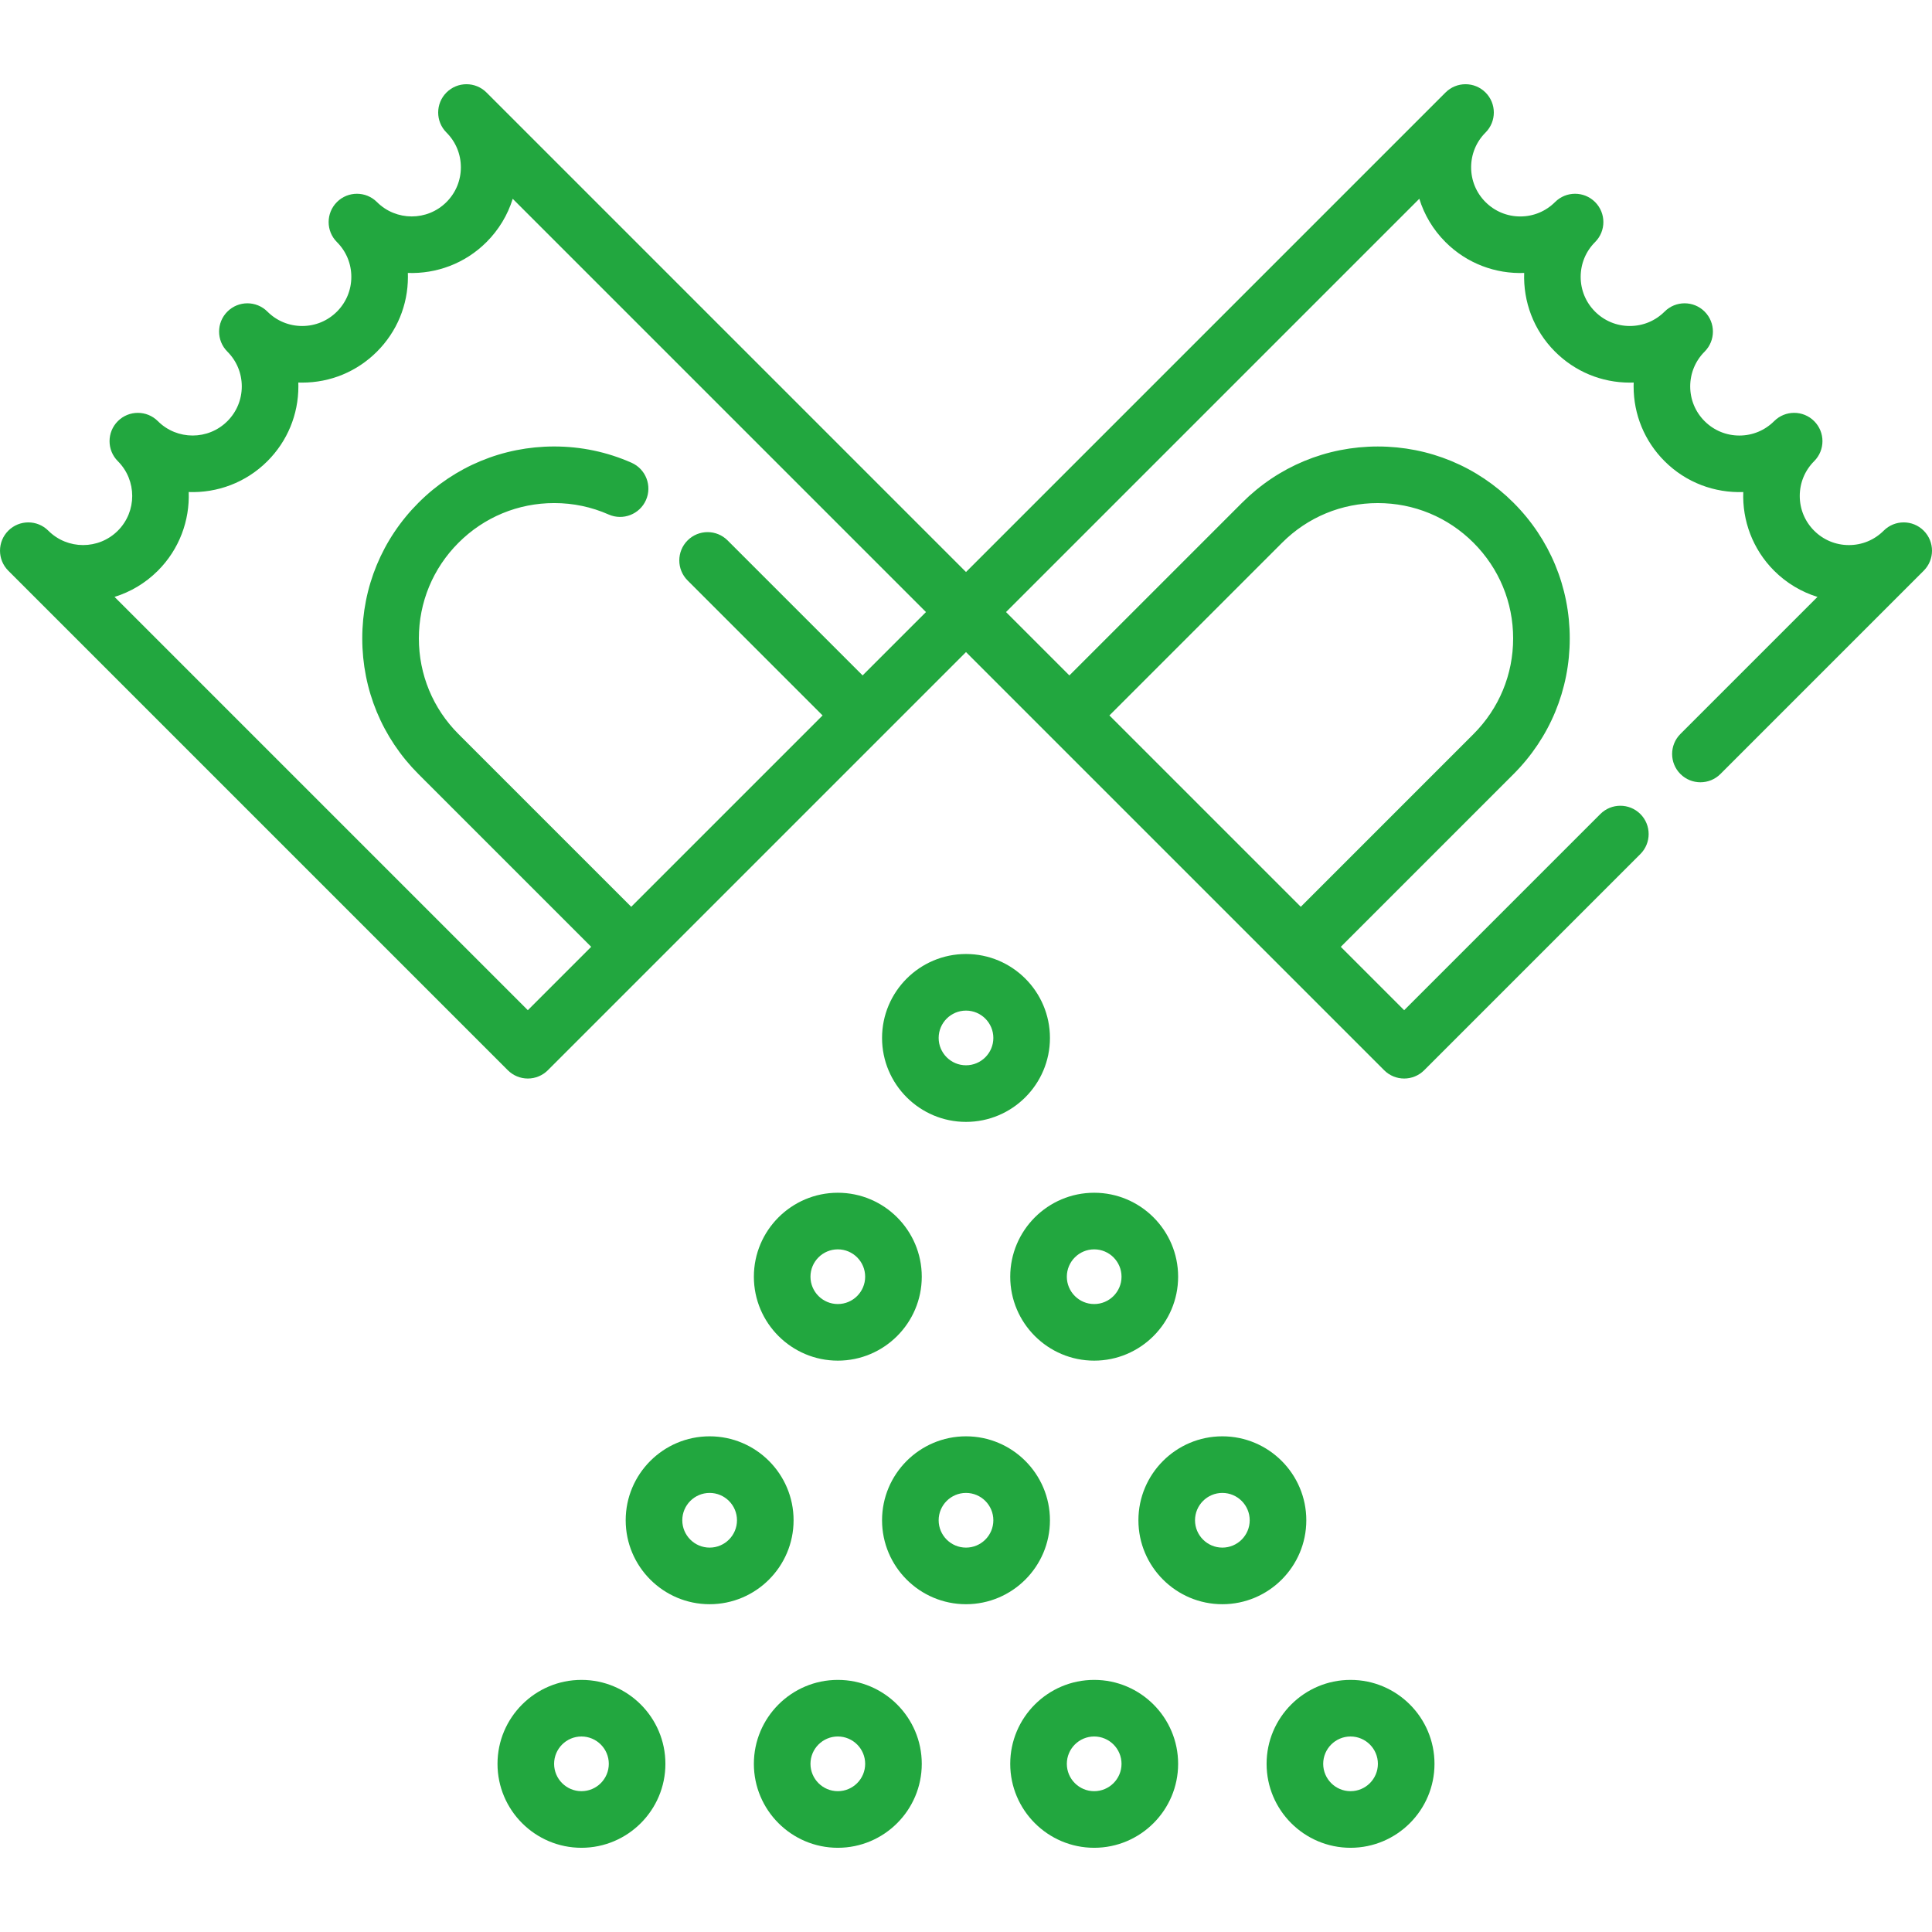
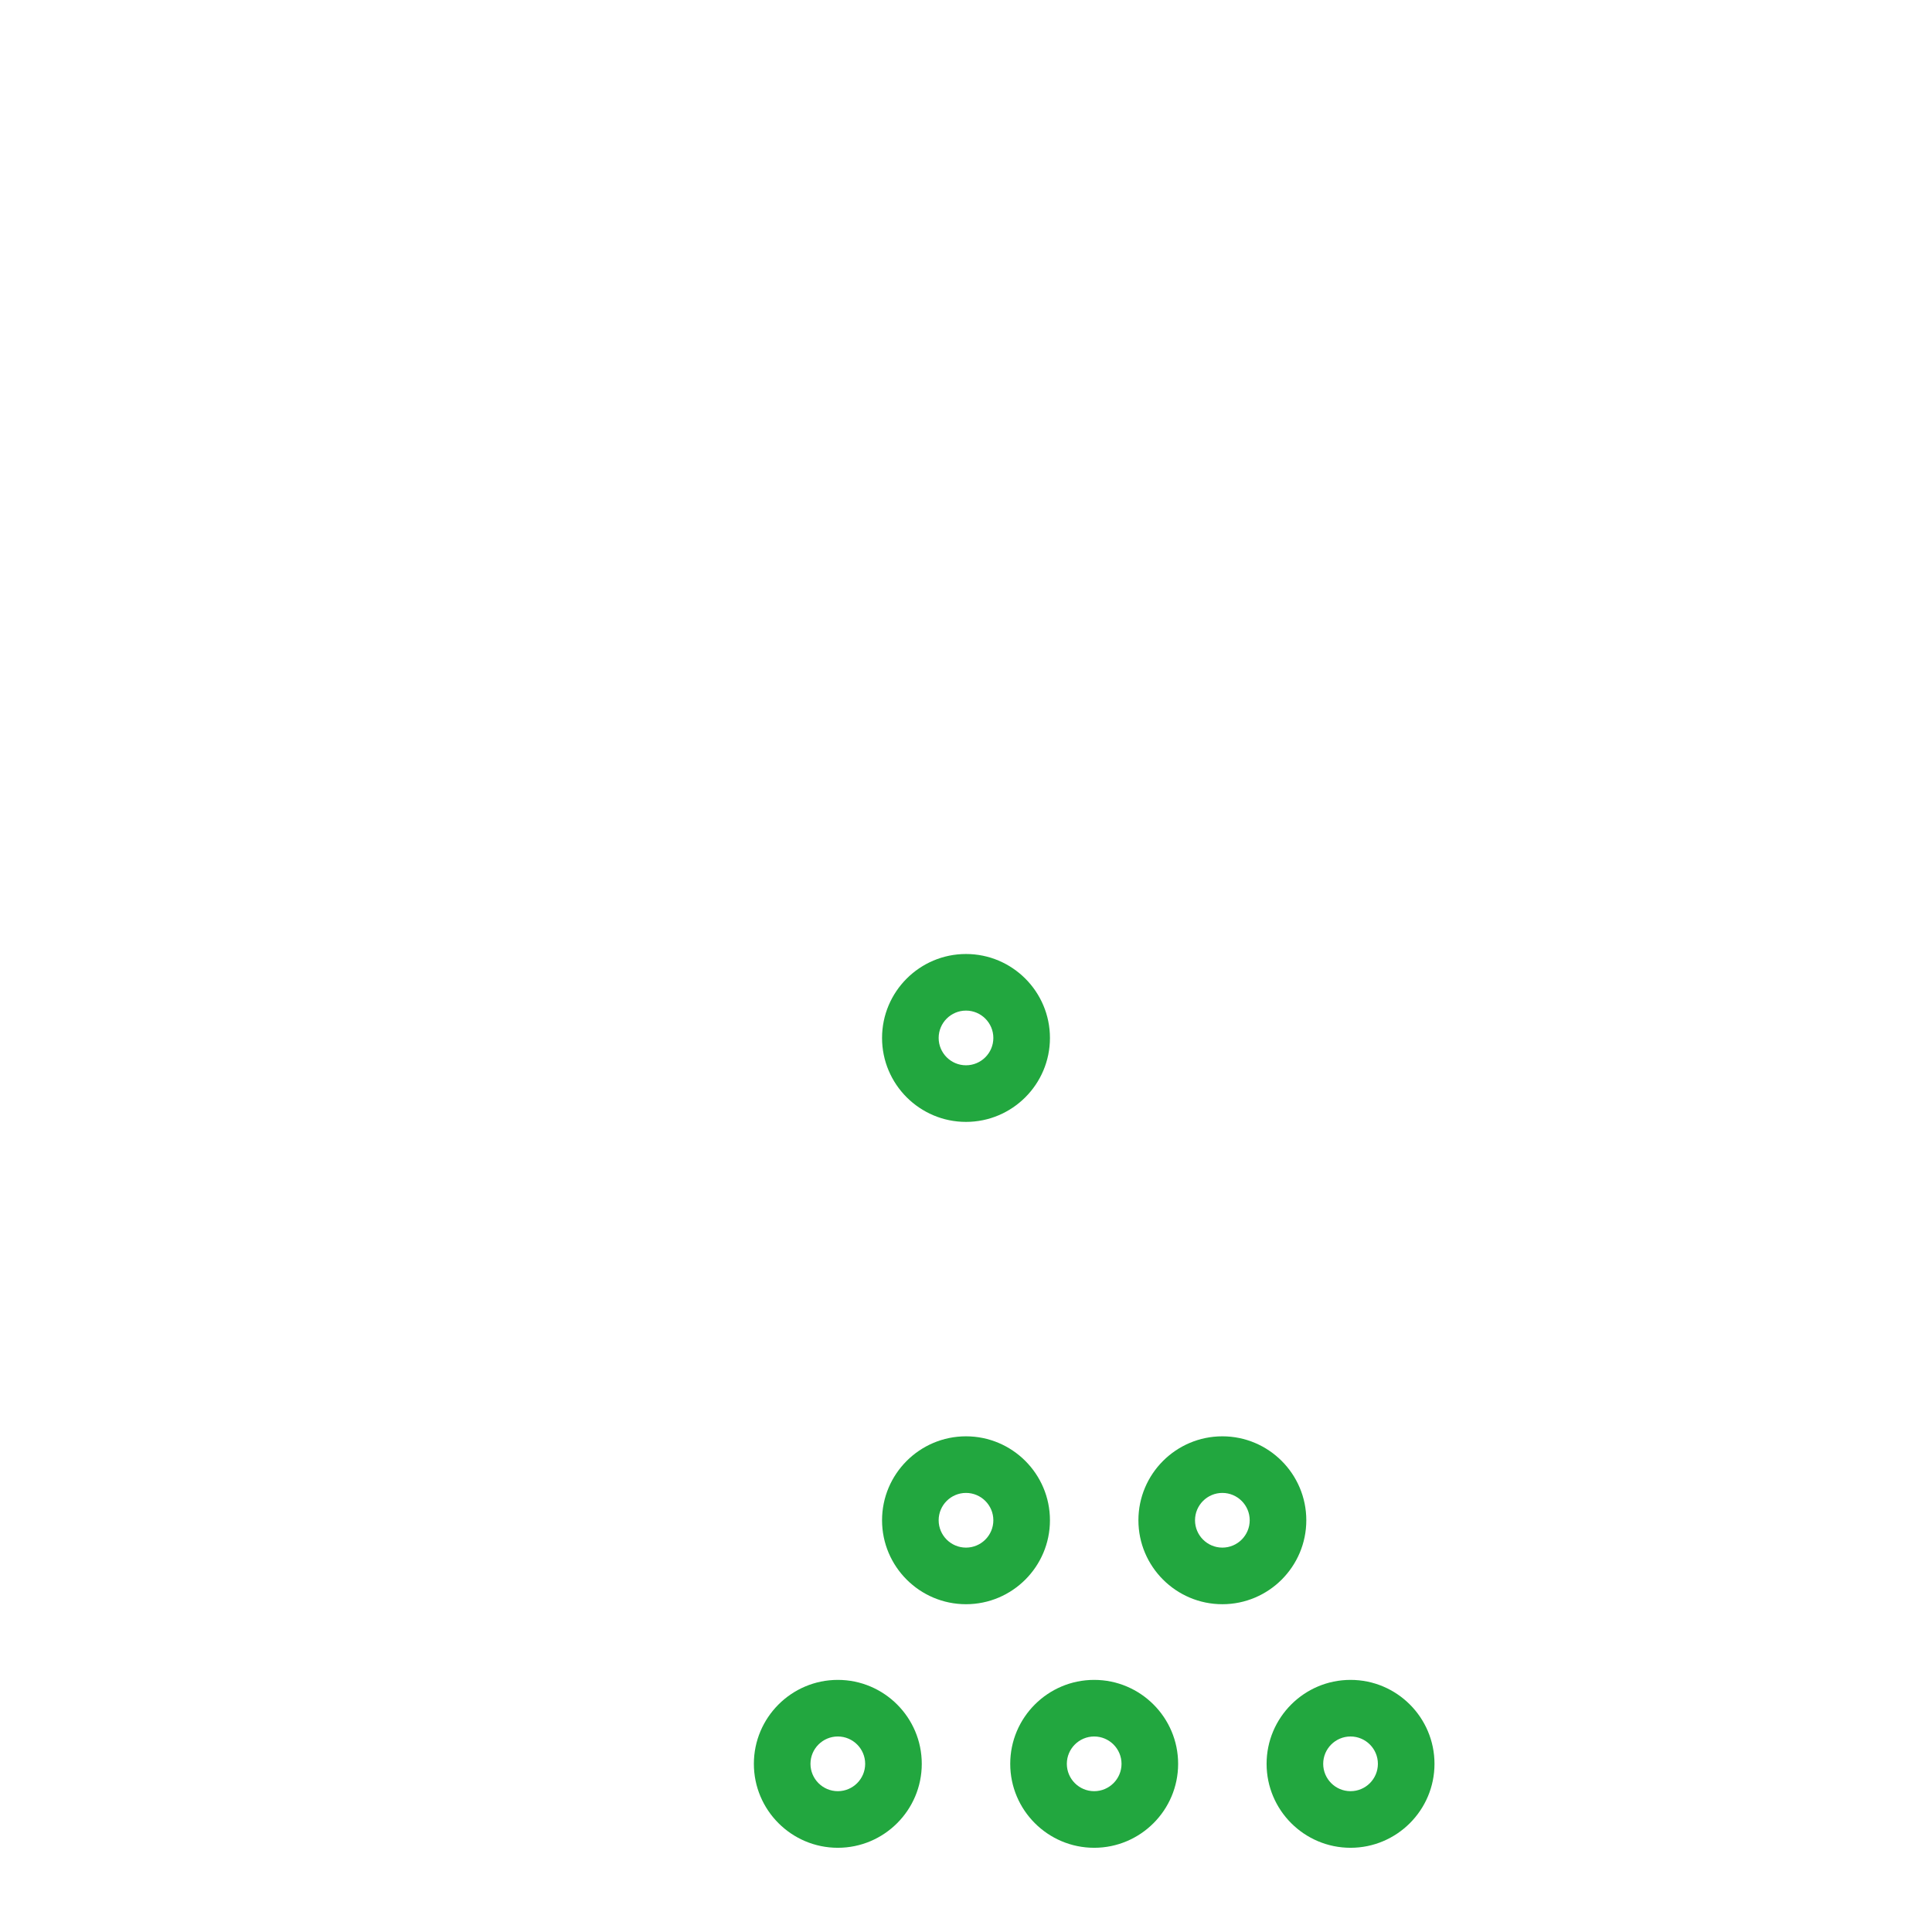
<svg xmlns="http://www.w3.org/2000/svg" version="1.1" width="512" height="512" x="0" y="0" viewBox="0 0 512 512" style="enable-background:new 0 0 512 512" xml:space="preserve" class="">
  <g>
    <g>
-       <path d="m509.803 140.635c-2.929-2.929-7.678-2.929-10.606 0-2.462 2.462-5.735 3.818-9.217 3.818s-6.754-1.356-9.217-3.818c-2.458-2.458-3.81-5.727-3.809-9.206 0-3.481 1.357-6.755 3.819-9.217 1.464-1.464 2.197-3.384 2.197-5.303s-.732-3.839-2.197-5.303c-2.929-2.929-7.678-2.929-10.606 0-2.462 2.462-5.735 3.818-9.217 3.818-3.481 0-6.754-1.356-9.217-3.818-2.458-2.458-3.811-5.727-3.81-9.207 0-3.481 1.357-6.755 3.819-9.217 1.464-1.464 2.197-3.384 2.197-5.303s-.732-3.839-2.197-5.303c-2.929-2.929-7.678-2.929-10.606 0-2.462 2.462-5.735 3.818-9.217 3.818s-6.754-1.356-9.217-3.818c-2.457-2.458-3.81-5.727-3.809-9.206 0-3.481 1.357-6.755 3.819-9.217 1.464-1.464 2.197-3.384 2.197-5.303s-.732-3.839-2.197-5.303c-2.929-2.929-7.678-2.929-10.606 0-2.462 2.462-5.735 3.818-9.217 3.818s-6.754-1.356-9.217-3.818c-2.458-2.458-3.811-5.727-3.81-9.207 0-3.481 1.357-6.755 3.819-9.217 2.929-2.929 2.929-7.678 0-10.606-2.929-2.929-7.678-2.929-10.606 0l-127.076 127.076-127.076-127.076c-2.929-2.929-7.678-2.929-10.606 0-1.464 1.464-2.197 3.384-2.197 5.303s.732 3.839 2.197 5.303c2.461 2.461 3.816 5.733 3.816 9.214s-1.355 6.752-3.816 9.214c-5.079 5.078-13.343 5.075-18.423-.004-2.929-2.929-7.678-2.929-10.606 0-1.464 1.464-2.197 3.384-2.197 5.303s.732 3.839 2.197 5.303c2.461 2.461 3.816 5.733 3.816 9.214s-1.355 6.752-3.817 9.214c-2.458 2.458-5.729 3.812-9.208 3.812h-.001c-3.48 0-6.753-1.356-9.214-3.817-2.929-2.93-7.678-2.929-10.606 0-1.465 1.464-2.197 3.384-2.197 5.303s.732 3.839 2.197 5.303c2.461 2.461 3.816 5.733 3.816 9.214s-1.355 6.752-3.816 9.214c-5.079 5.078-13.343 5.076-18.423-.004-2.929-2.929-7.678-2.929-10.606 0-1.464 1.464-2.197 3.384-2.197 5.303s.732 3.839 2.197 5.303c5.081 5.081 5.081 13.348 0 18.428-5.079 5.077-13.343 5.075-18.423-.005-2.929-2.93-7.678-2.929-10.606 0-2.929 2.929-2.929 7.677 0 10.606l132.379 132.38c1.406 1.407 3.314 2.197 5.303 2.197s3.897-.79 5.303-2.197l110.815-110.816 110.817 110.816c1.464 1.464 3.384 2.197 5.303 2.197s3.839-.732 5.303-2.197l57.29-57.29c2.929-2.929 2.929-7.678 0-10.606-2.929-2.929-7.678-2.929-10.606 0l-51.987 51.987-16.794-16.794 45.767-45.768c9.613-9.612 14.907-22.384 14.907-35.963s-5.294-26.351-14.905-35.962c-9.604-9.61-22.377-14.903-35.964-14.903s-26.36 5.293-35.963 14.902l-45.768 45.768-16.793-16.793 109.526-109.527c1.301 4.204 3.613 8.159 6.934 11.48 5.728 5.729 13.334 8.458 20.858 8.179-.277 7.518 2.446 15.125 8.171 20.851 5.295 5.295 12.335 8.212 19.823 8.212.342 0 .682-.006 1.022-.019-.012.339-.018.68-.018 1.021-.002 7.487 2.912 14.525 8.203 19.816 5.728 5.728 13.33 8.454 20.858 8.179-.277 7.518 2.446 15.125 8.171 20.851 3.325 3.325 7.285 5.639 11.493 6.941l-36.323 36.323c-2.929 2.929-2.929 7.678 0 10.606 2.929 2.929 7.678 2.929 10.606 0l53.87-53.87c1.464-1.464 2.197-3.384 2.197-5.303s-.73-3.839-2.195-5.304zm-170.028 3.194c6.771-6.775 15.776-10.507 25.355-10.507s18.583 3.731 25.356 10.508c6.779 6.78 10.513 15.785 10.513 25.357s-3.733 18.577-10.513 25.356l-45.767 45.768-50.714-50.713zm-111.175 35.163-35.777-35.776c-2.929-2.929-7.678-2.929-10.606 0-2.929 2.929-2.929 7.678 0 10.606l35.777 35.776-50.714 50.714-45.768-45.768c-6.775-6.771-10.507-15.776-10.507-25.355s3.731-18.584 10.508-25.357c6.78-6.779 15.785-10.513 25.357-10.513 5.019 0 9.874 1.02 14.431 3.032 3.788 1.67 8.216-.043 9.89-3.833 1.673-3.789-.043-8.217-3.833-9.89-6.477-2.859-13.371-4.309-20.489-4.309-13.578 0-26.35 5.294-35.962 14.905-9.61 9.605-14.903 22.377-14.903 35.965s5.293 26.36 14.902 35.963l45.767 45.767-16.794 16.794-109.529-109.53c4.204-1.302 8.161-3.614 11.483-6.936 5.727-5.728 8.453-13.336 8.177-20.855 7.505.279 15.126-2.449 20.852-8.175 5.294-5.294 8.21-12.333 8.21-19.82 0-.341-.006-.682-.018-1.021.339.012.68.018 1.021.018h.003c7.485 0 14.523-2.915 19.814-8.206 5.294-5.294 8.21-12.333 8.21-19.82 0-.346-.006-.69-.019-1.034 7.507.268 15.117-2.453 20.838-8.175 3.263-3.263 5.623-7.189 6.953-11.475l109.517 109.517z" fill="#22a73f" data-original="#000000" class="" />
-       <path d="m154.092 445.188c-12.267 0-22.247 9.98-22.247 22.247s9.98 22.247 22.247 22.247 22.247-9.98 22.247-22.247-9.98-22.247-22.247-22.247zm0 29.493c-3.996 0-7.247-3.251-7.247-7.247s3.251-7.247 7.247-7.247 7.247 3.251 7.247 7.247-3.251 7.247-7.247 7.247z" fill="#22a73f" data-original="#000000" class="" />
      <path d="m222.031 445.188c-12.267 0-22.247 9.98-22.247 22.247s9.98 22.247 22.247 22.247 22.247-9.98 22.247-22.247-9.981-22.247-22.247-22.247zm0 29.493c-3.996 0-7.247-3.251-7.247-7.247s3.251-7.247 7.247-7.247 7.247 3.251 7.247 7.247-3.252 7.247-7.247 7.247z" fill="#22a73f" data-original="#000000" class="" />
      <path d="m289.969 445.188c-12.267 0-22.247 9.98-22.247 22.247s9.98 22.247 22.247 22.247 22.247-9.98 22.247-22.247-9.98-22.247-22.247-22.247zm0 29.493c-3.996 0-7.247-3.251-7.247-7.247s3.251-7.247 7.247-7.247 7.247 3.251 7.247 7.247-3.251 7.247-7.247 7.247z" fill="#22a73f" data-original="#000000" class="" />
      <path d="m357.908 445.188c-12.267 0-22.247 9.98-22.247 22.247s9.98 22.247 22.247 22.247 22.247-9.98 22.247-22.247-9.98-22.247-22.247-22.247zm0 29.493c-3.996 0-7.247-3.251-7.247-7.247s3.251-7.247 7.247-7.247 7.247 3.251 7.247 7.247-3.251 7.247-7.247 7.247z" fill="#22a73f" data-original="#000000" class="" />
-       <path d="m210.308 402.886c0-12.267-9.98-22.247-22.247-22.247s-22.246 9.98-22.246 22.247 9.979 22.247 22.246 22.247 22.247-9.98 22.247-22.247zm-22.247 7.247c-3.996 0-7.246-3.251-7.246-7.247s3.25-7.247 7.246-7.247 7.247 3.251 7.247 7.247-3.251 7.247-7.247 7.247z" fill="#22a73f" data-original="#000000" class="" />
      <path d="m278.247 402.886c0-12.267-9.98-22.247-22.247-22.247s-22.247 9.98-22.247 22.247 9.98 22.247 22.247 22.247 22.247-9.98 22.247-22.247zm-22.247 7.247c-3.996 0-7.247-3.251-7.247-7.247s3.251-7.247 7.247-7.247 7.247 3.251 7.247 7.247-3.251 7.247-7.247 7.247z" fill="#22a73f" data-original="#000000" class="" />
      <path d="m346.185 402.886c0-12.267-9.979-22.247-22.246-22.247s-22.247 9.98-22.247 22.247 9.98 22.247 22.247 22.247 22.246-9.98 22.246-22.247zm-22.246 7.247c-3.996 0-7.247-3.251-7.247-7.247s3.251-7.247 7.247-7.247 7.246 3.251 7.246 7.247-3.25 7.247-7.246 7.247z" fill="#22a73f" data-original="#000000" class="" />
-       <path d="m199.784 338.338c0 12.267 9.98 22.247 22.247 22.247s22.247-9.98 22.247-22.247-9.98-22.246-22.247-22.246-22.247 9.979-22.247 22.246zm29.493 0c0 3.996-3.251 7.247-7.247 7.247s-7.247-3.251-7.247-7.247 3.251-7.246 7.247-7.246 7.247 3.25 7.247 7.246z" fill="#22a73f" data-original="#000000" class="" />
-       <path d="m289.969 360.585c12.267 0 22.247-9.98 22.247-22.247s-9.98-22.246-22.247-22.246-22.247 9.979-22.247 22.246 9.981 22.247 22.247 22.247zm0-29.493c3.996 0 7.247 3.25 7.247 7.246s-3.251 7.247-7.247 7.247-7.247-3.251-7.247-7.247 3.252-7.246 7.247-7.246z" fill="#22a73f" data-original="#000000" class="" />
-       <path d="m256 252.82c-12.267 0-22.247 9.98-22.247 22.247s9.98 22.246 22.247 22.246 22.247-9.979 22.247-22.246-9.98-22.247-22.247-22.247zm0 29.493c-3.996 0-7.247-3.25-7.247-7.246s3.251-7.247 7.247-7.247 7.247 3.251 7.247 7.247-3.251 7.246-7.247 7.246z" fill="#22a73f" data-original="#000000" class="" />
+       <path d="m256 252.82c-12.267 0-22.247 9.98-22.247 22.247s9.98 22.246 22.247 22.246 22.247-9.979 22.247-22.246-9.98-22.247-22.247-22.247m0 29.493c-3.996 0-7.247-3.25-7.247-7.246s3.251-7.247 7.247-7.247 7.247 3.251 7.247 7.247-3.251 7.246-7.247 7.246z" fill="#22a73f" data-original="#000000" class="" />
    </g>
  </g>
</svg>